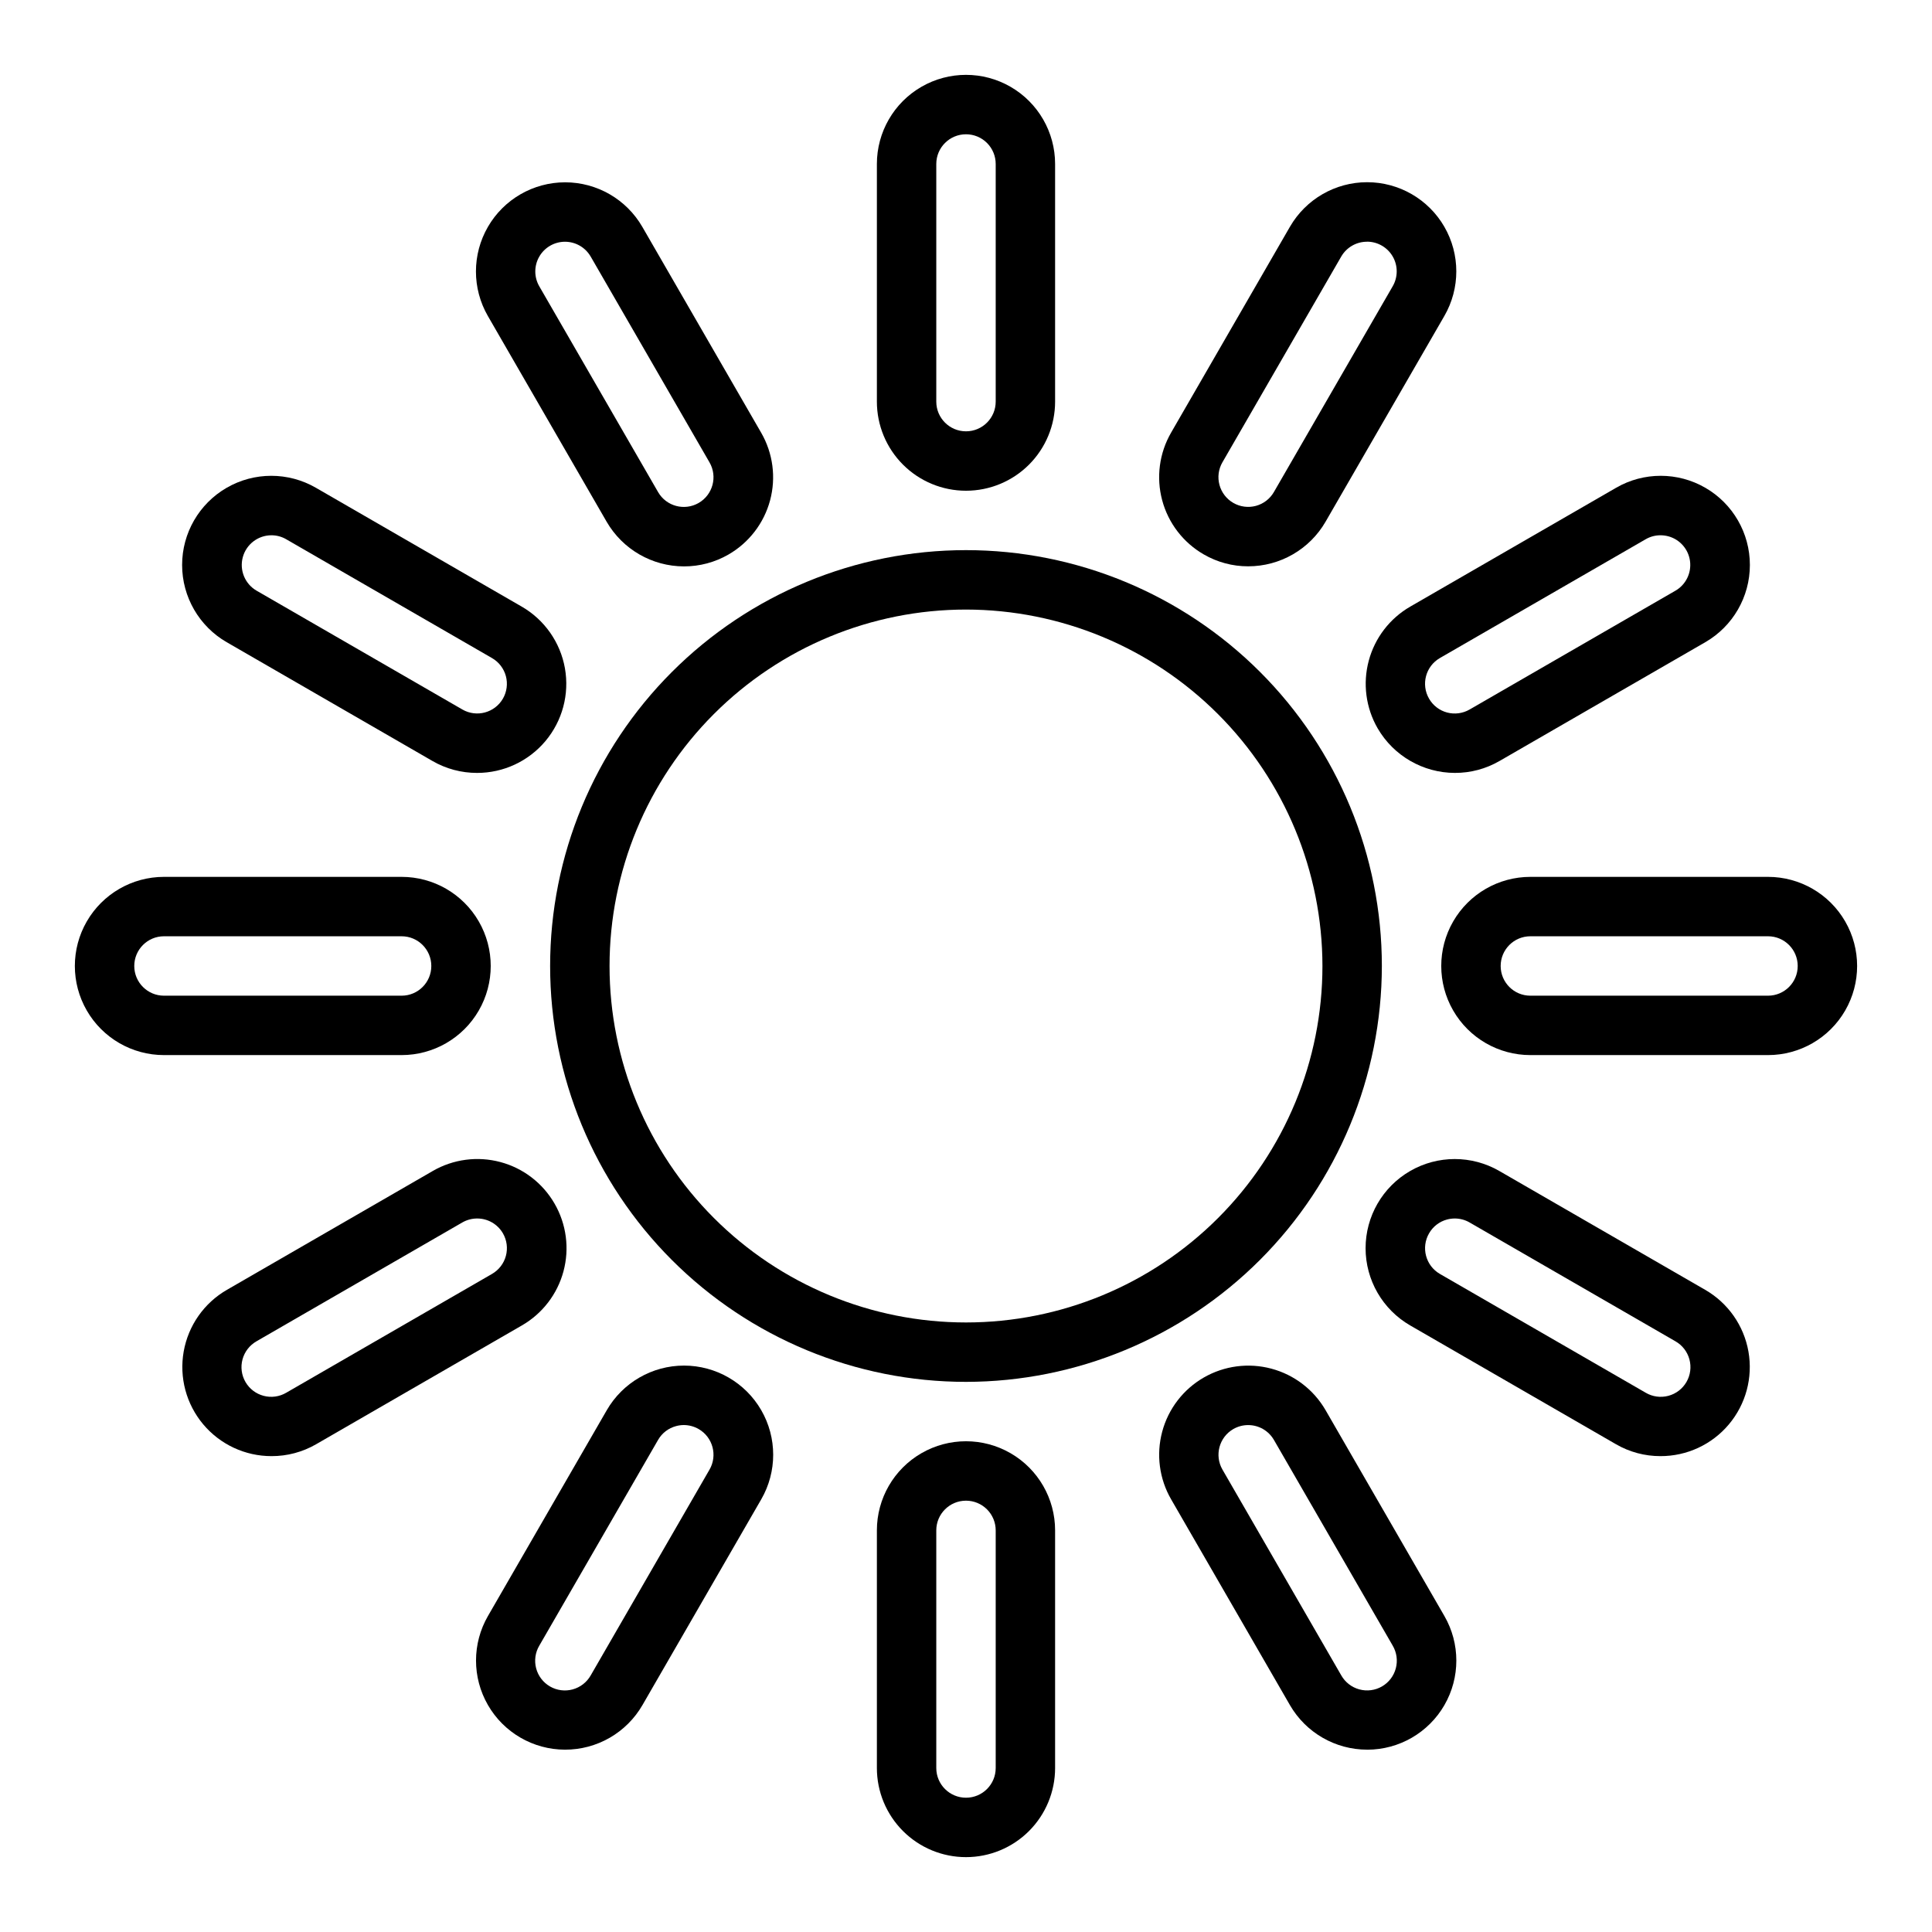
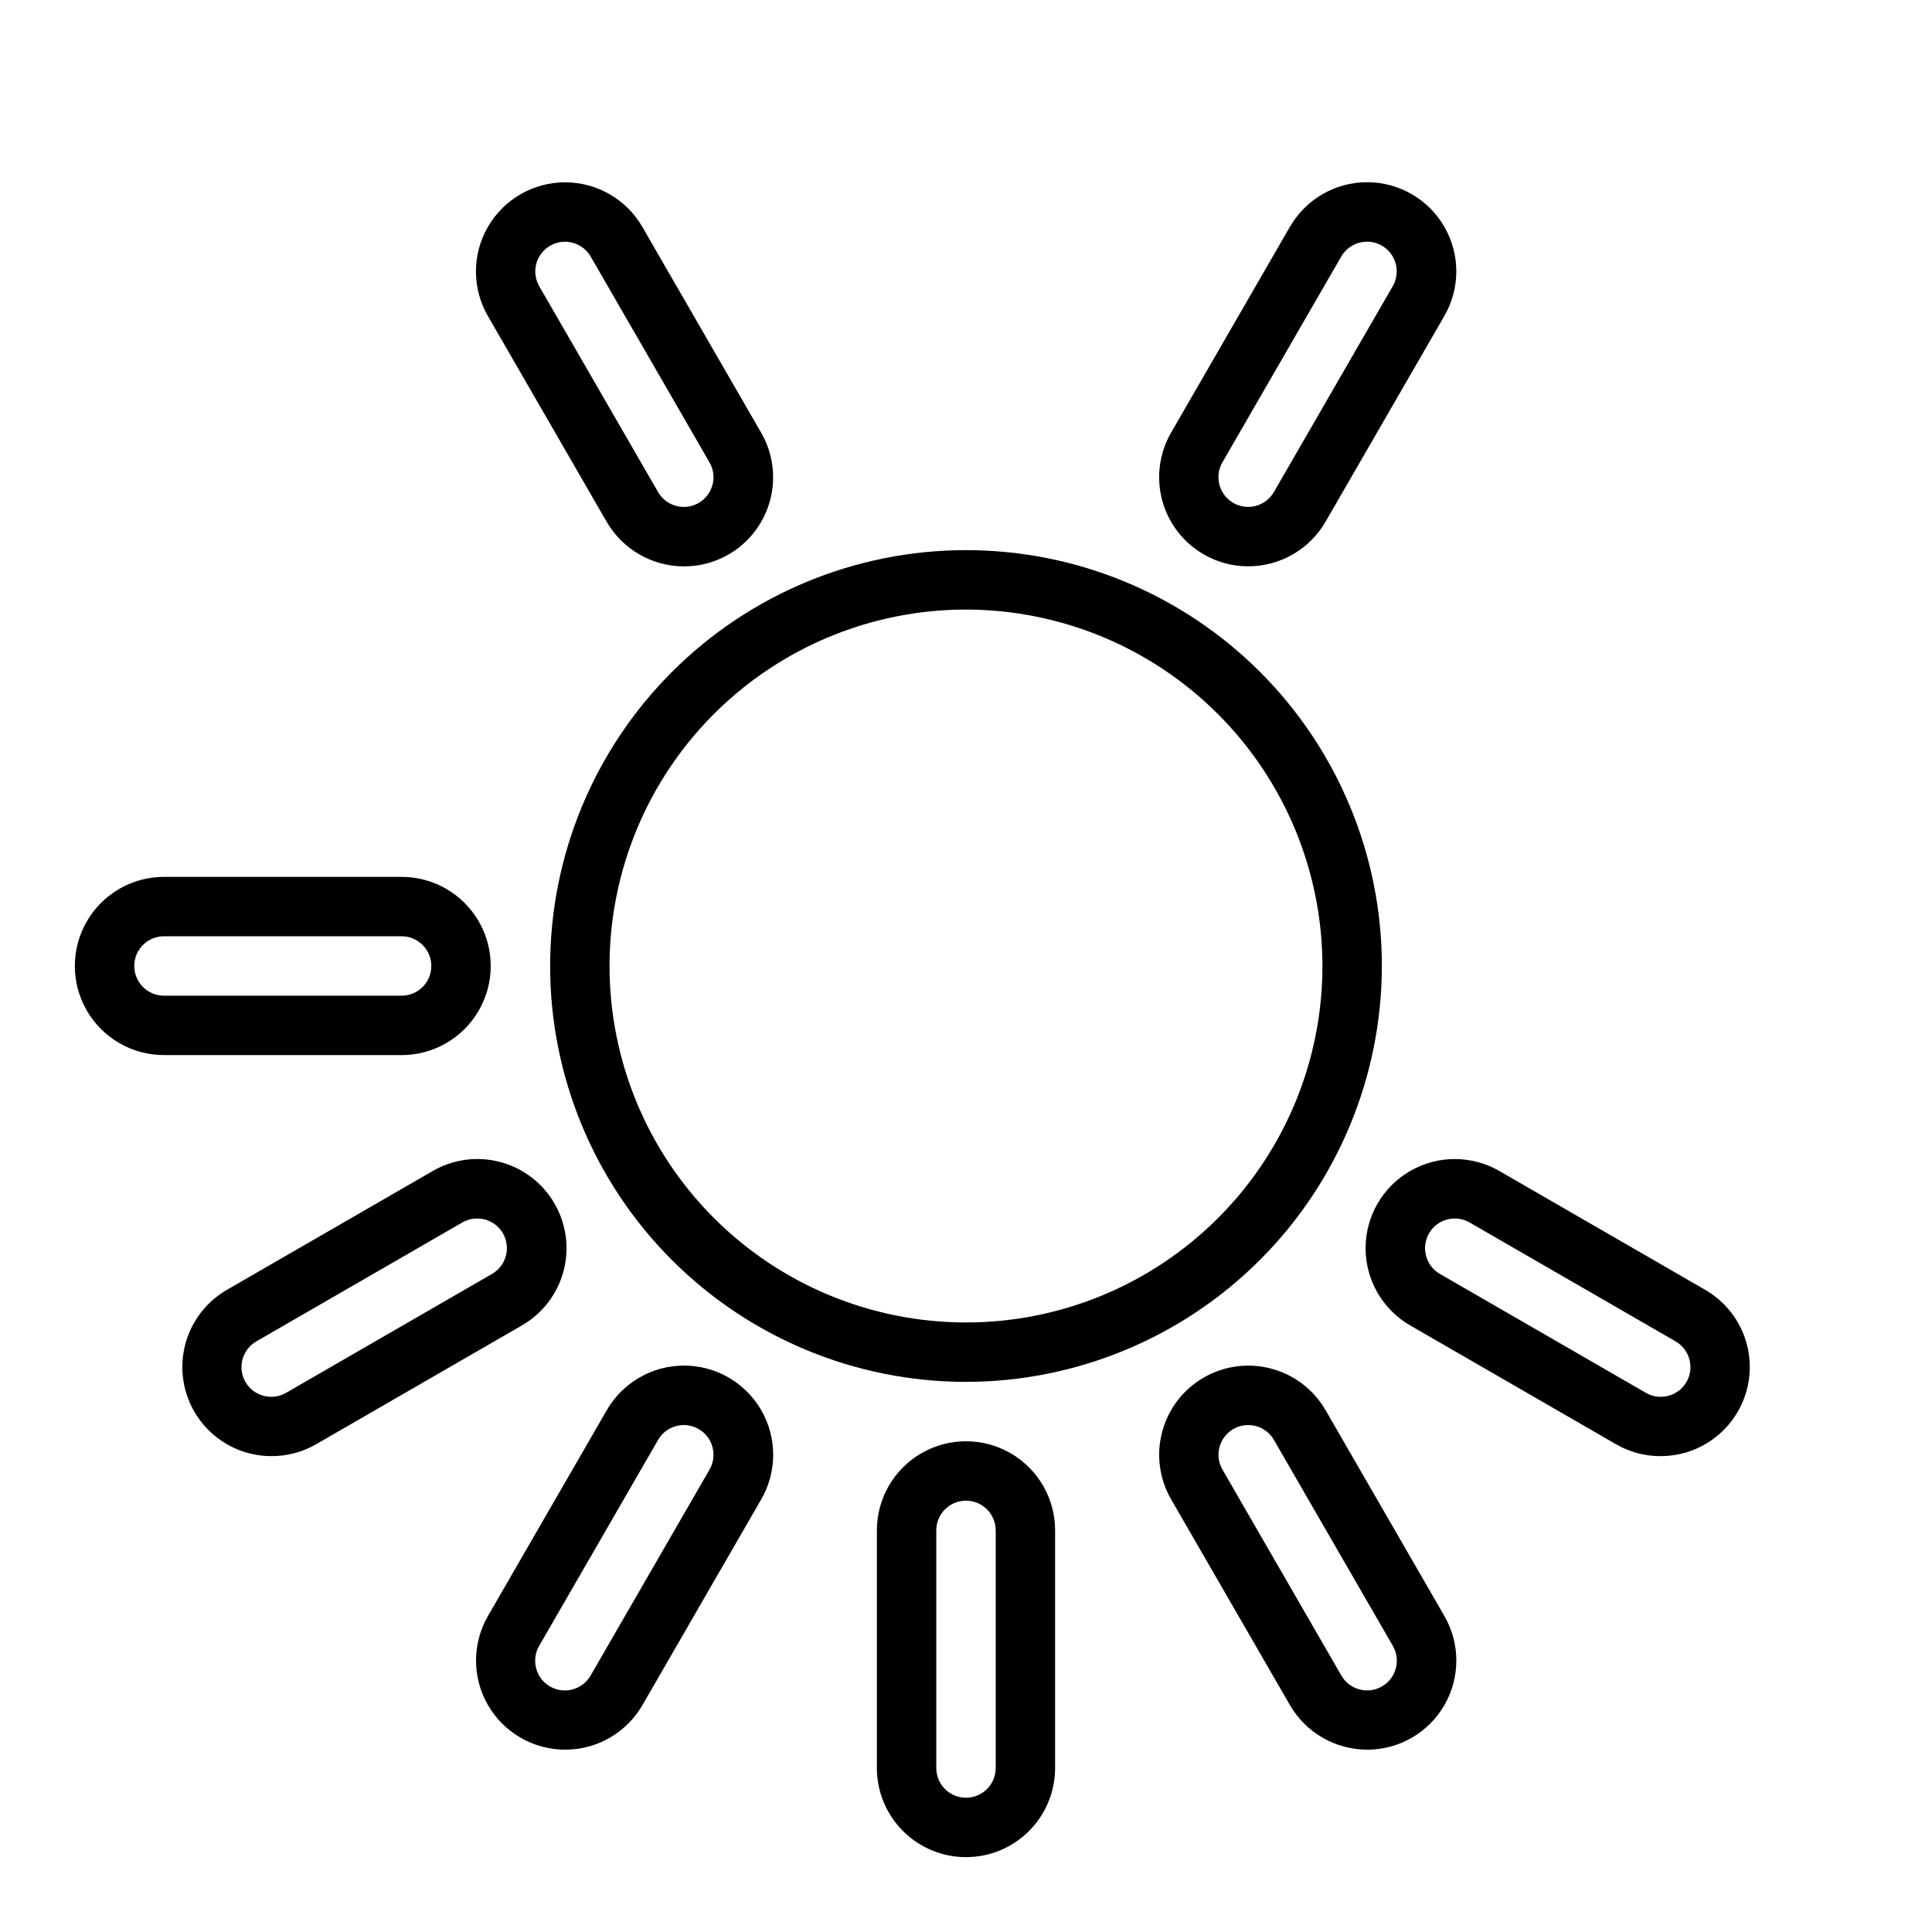
<svg xmlns="http://www.w3.org/2000/svg" fill="#000000" width="800px" height="800px" version="1.1" viewBox="144 144 512 512">
  <g>
-     <path d="m400 274.05c-6.266 0-12.273-2.488-16.699-6.918-4.43-4.43-6.918-10.434-6.918-16.699v-62.977c0-8.438 4.5-16.234 11.809-20.453 7.305-4.219 16.309-4.219 23.613 0 7.309 4.219 11.809 12.016 11.809 20.453v62.977c0 6.266-2.488 12.27-6.914 16.699-4.43 4.43-10.438 6.918-16.699 6.918zm0-94.465c-4.348 0-7.875 3.523-7.875 7.871v62.977c0 4.348 3.527 7.871 7.875 7.871s7.871-3.523 7.871-7.871v-62.977c0-2.086-0.828-4.09-2.305-5.566-1.477-1.477-3.481-2.305-5.566-2.305z" />
    <path d="m325.25 294.1c-8.438-0.016-16.23-4.512-20.469-11.809l-31.488-54.539c-4.219-7.312-4.215-16.32 0.008-23.629 4.223-7.309 12.027-11.809 20.469-11.809 8.441 0.004 16.242 4.512 20.461 11.82l31.488 54.539c3.133 5.426 3.984 11.879 2.359 17.934-1.625 6.055-5.59 11.211-11.02 14.344-3.59 2.07-7.664 3.16-11.809 3.148zm-31.527-86.035c-2.812 0.004-5.406 1.504-6.812 3.941-1.402 2.434-1.402 5.434 0.004 7.867l31.488 54.539c2.172 3.758 6.981 5.047 10.742 2.879 3.766-2.172 5.059-6.988 2.883-10.754l-31.488-54.539v0.004c-1.406-2.438-4.004-3.938-6.816-3.938z" />
-     <path d="m270.43 348.83c-4.144 0.008-8.219-1.078-11.809-3.152l-54.539-31.488v0.004c-7.312-4.219-11.816-12.02-11.82-20.461s4.5-16.246 11.809-20.469c7.309-4.223 16.316-4.227 23.629-0.008l54.539 31.488c6.055 3.488 10.254 9.477 11.473 16.355 1.215 6.883-0.676 13.949-5.168 19.297-4.496 5.352-11.125 8.441-18.113 8.434zm-54.488-62.977h-0.004c-3.562 0-6.68 2.391-7.602 5.832s0.582 7.074 3.668 8.855l54.539 31.488h-0.004c3.762 2.164 8.566 0.875 10.738-2.883 1.043-1.809 1.324-3.957 0.785-5.973-0.543-2.016-1.863-3.734-3.676-4.777l-54.539-31.488h0.004c-1.188-0.691-2.539-1.055-3.914-1.055z" />
    <path d="m250.43 423.61h-62.977c-8.438 0-16.234-4.5-20.453-11.809-4.219-7.305-4.219-16.309 0-23.613 4.219-7.309 12.016-11.809 20.453-11.809h62.977c8.438 0 16.234 4.5 20.453 11.809 4.219 7.305 4.219 16.309 0 23.613-4.219 7.309-12.016 11.809-20.453 11.809zm-62.977-31.488c-4.348 0-7.871 3.527-7.871 7.875s3.523 7.871 7.871 7.871h62.977c4.348 0 7.871-3.523 7.871-7.871s-3.523-7.875-7.871-7.875z" />
    <path d="m215.96 529.89c-6.984 0.008-13.617-3.078-18.109-8.43-4.496-5.352-6.387-12.418-5.172-19.297 1.219-6.883 5.418-12.871 11.477-16.355l54.539-31.488h-0.004c5.43-3.137 11.879-3.984 17.934-2.359 6.055 1.621 11.211 5.586 14.344 11.02 3.133 5.426 3.984 11.875 2.359 17.93s-5.59 11.215-11.02 14.344l-54.539 31.488c-3.59 2.074-7.664 3.16-11.809 3.148zm54.488-62.977h0.004c-1.383 0-2.738 0.363-3.938 1.055l-54.539 31.488h0.004c-1.824 1.035-3.156 2.758-3.707 4.781-0.551 2.023-0.27 4.184 0.777 6 1.051 1.816 2.781 3.137 4.809 3.672 2.027 0.539 4.184 0.242 5.992-0.816l54.539-31.488h-0.004c1.812-1.043 3.137-2.762 3.68-4.777 0.543-2.016 0.262-4.168-0.781-5.977-1.406-2.438-4.008-3.941-6.824-3.938z" />
    <path d="m293.73 607.68c-8.43-0.016-16.215-4.523-20.422-11.828-4.211-7.305-4.207-16.297 0.008-23.598l31.488-54.539c4.219-7.309 12.02-11.816 20.461-11.82 8.441 0 16.242 4.5 20.469 11.809 4.223 7.309 4.227 16.316 0.008 23.629l-31.488 54.539c-2.082 3.598-5.074 6.586-8.676 8.66-3.606 2.074-7.691 3.16-11.848 3.148zm31.488-86.027c-0.691 0-1.379 0.094-2.047 0.277-2.019 0.531-3.742 1.855-4.777 3.668l-31.488 54.539v-0.004c-1.062 1.809-1.355 3.969-0.82 5.996 0.535 2.027 1.859 3.754 3.676 4.805 1.812 1.047 3.973 1.328 5.996 0.777 2.023-0.547 3.746-1.883 4.781-3.703l31.488-54.539c2.176-3.762 0.891-8.578-2.875-10.754-1.195-0.691-2.551-1.059-3.934-1.062z" />
    <path d="m400 636.16c-6.266 0-12.273-2.488-16.699-6.918-4.43-4.43-6.918-10.438-6.918-16.699v-62.977c0-8.438 4.5-16.234 11.809-20.453 7.305-4.219 16.309-4.219 23.613 0 7.309 4.219 11.809 12.016 11.809 20.453v62.977c0 6.262-2.488 12.27-6.914 16.699-4.43 4.43-10.438 6.918-16.699 6.918zm0-94.465c-4.348 0-7.875 3.523-7.875 7.871v62.977c0 4.348 3.527 7.871 7.875 7.871s7.871-3.523 7.871-7.871v-62.977c0-2.086-0.828-4.09-2.305-5.566-1.477-1.477-3.481-2.305-5.566-2.305z" />
    <path d="m506.31 607.68c-8.438-0.004-16.238-4.504-20.465-11.809l-31.488-54.539c-3.137-5.426-3.984-11.879-2.359-17.934 1.621-6.051 5.586-11.211 11.02-14.34 5.43-3.125 11.875-3.969 17.926-2.344 6.051 1.621 11.211 5.578 14.348 11l31.488 54.547c4.215 7.301 4.219 16.297 0.008 23.602-4.211 7.305-11.996 11.812-20.426 11.824zm-31.527-86.02c-1.379 0-2.738 0.359-3.934 1.047-3.766 2.176-5.055 6.988-2.883 10.754l31.488 54.539c1.035 1.82 2.758 3.156 4.781 3.703 2.023 0.551 4.184 0.27 6-0.777 1.816-1.051 3.137-2.777 3.672-4.805 0.539-2.027 0.242-4.188-0.816-5.996l-31.488-54.531v0.004c-1.406-2.438-4.008-3.938-6.82-3.938z" />
    <path d="m584.03 529.89c-4.133 0.008-8.191-1.078-11.77-3.148l-54.547-31.488c-7.309-4.219-11.816-12.02-11.82-20.461 0-8.441 4.5-16.242 11.809-20.465 7.309-4.223 16.316-4.227 23.629-0.008l54.547 31.488c6.059 3.488 10.262 9.48 11.477 16.367 1.211 6.887-0.688 13.957-5.191 19.305-4.5 5.352-11.141 8.43-18.133 8.41zm-54.488-62.977h-0.004c-0.691 0-1.383 0.09-2.055 0.27-2.016 0.535-3.731 1.855-4.769 3.668-2.176 3.762-0.887 8.574 2.875 10.754l54.547 31.488h-0.004c1.809 1.059 3.969 1.355 5.996 0.816 2.027-0.535 3.754-1.855 4.805-3.672 1.047-1.816 1.328-3.977 0.777-6-0.547-2.023-1.883-3.746-3.703-4.781l-54.547-31.488c-1.191-0.691-2.543-1.055-3.922-1.055z" />
-     <path d="m612.54 423.61h-62.977c-8.438 0-16.234-4.5-20.453-11.809-4.219-7.305-4.219-16.309 0-23.613 4.219-7.309 12.016-11.809 20.453-11.809h62.977c8.438 0 16.234 4.5 20.453 11.809 4.219 7.305 4.219 16.309 0 23.613-4.219 7.309-12.016 11.809-20.453 11.809zm-62.977-31.488c-4.348 0-7.871 3.527-7.871 7.875s3.523 7.871 7.871 7.871h62.977c4.348 0 7.871-3.523 7.871-7.871s-3.523-7.875-7.871-7.875z" />
-     <path d="m529.56 348.83c-8.434-0.02-16.227-4.516-20.465-11.809-3.137-5.43-3.984-11.879-2.359-17.934 1.621-6.055 5.586-11.215 11.02-14.344l54.547-31.488h-0.004c7.312-4.219 16.32-4.215 23.629 0.008 7.309 4.223 11.812 12.027 11.809 20.469-0.004 8.441-4.508 16.242-11.82 20.461l-54.547 31.488v-0.004c-3.586 2.078-7.66 3.164-11.809 3.152zm54.488-62.977h0.004c-1.383-0.004-2.742 0.359-3.938 1.055l-54.547 31.488h0.004c-3.758 2.18-5.035 6.992-2.859 10.75 1.039 1.812 2.754 3.133 4.769 3.672 2.019 0.539 4.168 0.254 5.977-0.789l54.547-31.488c2.758-1.59 4.281-4.688 3.867-7.844s-2.691-5.754-5.766-6.578c-0.672-0.176-1.363-0.27-2.055-0.266z" />
    <path d="m474.78 294.08c-4.129 0.008-8.191-1.078-11.766-3.152-5.434-3.129-9.398-8.285-11.02-14.34-1.625-6.055-0.777-12.508 2.359-17.934l31.488-54.547c4.219-7.312 12.016-11.816 20.457-11.82 8.445 0 16.246 4.5 20.469 11.809 4.223 7.309 4.227 16.316 0.008 23.629l-31.488 54.539c-4.234 7.316-12.051 11.82-20.508 11.816zm31.488-86.02c-2.816-0.004-5.422 1.496-6.832 3.938l-31.488 54.531v-0.004c-1.043 1.812-1.324 3.961-0.777 5.977 0.543 2.019 1.863 3.738 3.676 4.777 1.809 1.043 3.957 1.324 5.973 0.785 2.019-0.543 3.738-1.863 4.781-3.676l31.488-54.539v0.004c1.402-2.434 1.406-5.43 0.004-7.867-1.402-2.434-3.996-3.934-6.809-3.941z" />
    <path d="m400 510.21c-29.23 0-57.262-11.613-77.93-32.281-20.668-20.668-32.281-48.699-32.281-77.926 0-29.23 11.613-57.262 32.281-77.93 20.668-20.668 48.699-32.281 77.93-32.281 29.227 0 57.258 11.613 77.926 32.281 20.668 20.668 32.281 48.699 32.281 77.93-0.031 29.219-11.652 57.23-32.312 77.895-20.664 20.66-48.676 32.281-77.895 32.312zm0-204.67c-25.055 0-49.082 9.953-66.797 27.668s-27.668 41.742-27.668 66.797c0 25.051 9.953 49.078 27.668 66.793 17.715 17.719 41.742 27.668 66.797 27.668 25.051 0 49.078-9.949 66.793-27.668 17.719-17.715 27.668-41.742 27.668-66.793-0.023-25.047-9.988-49.059-27.695-66.77-17.711-17.707-41.723-27.668-66.766-27.695z" />
  </g>
</svg>